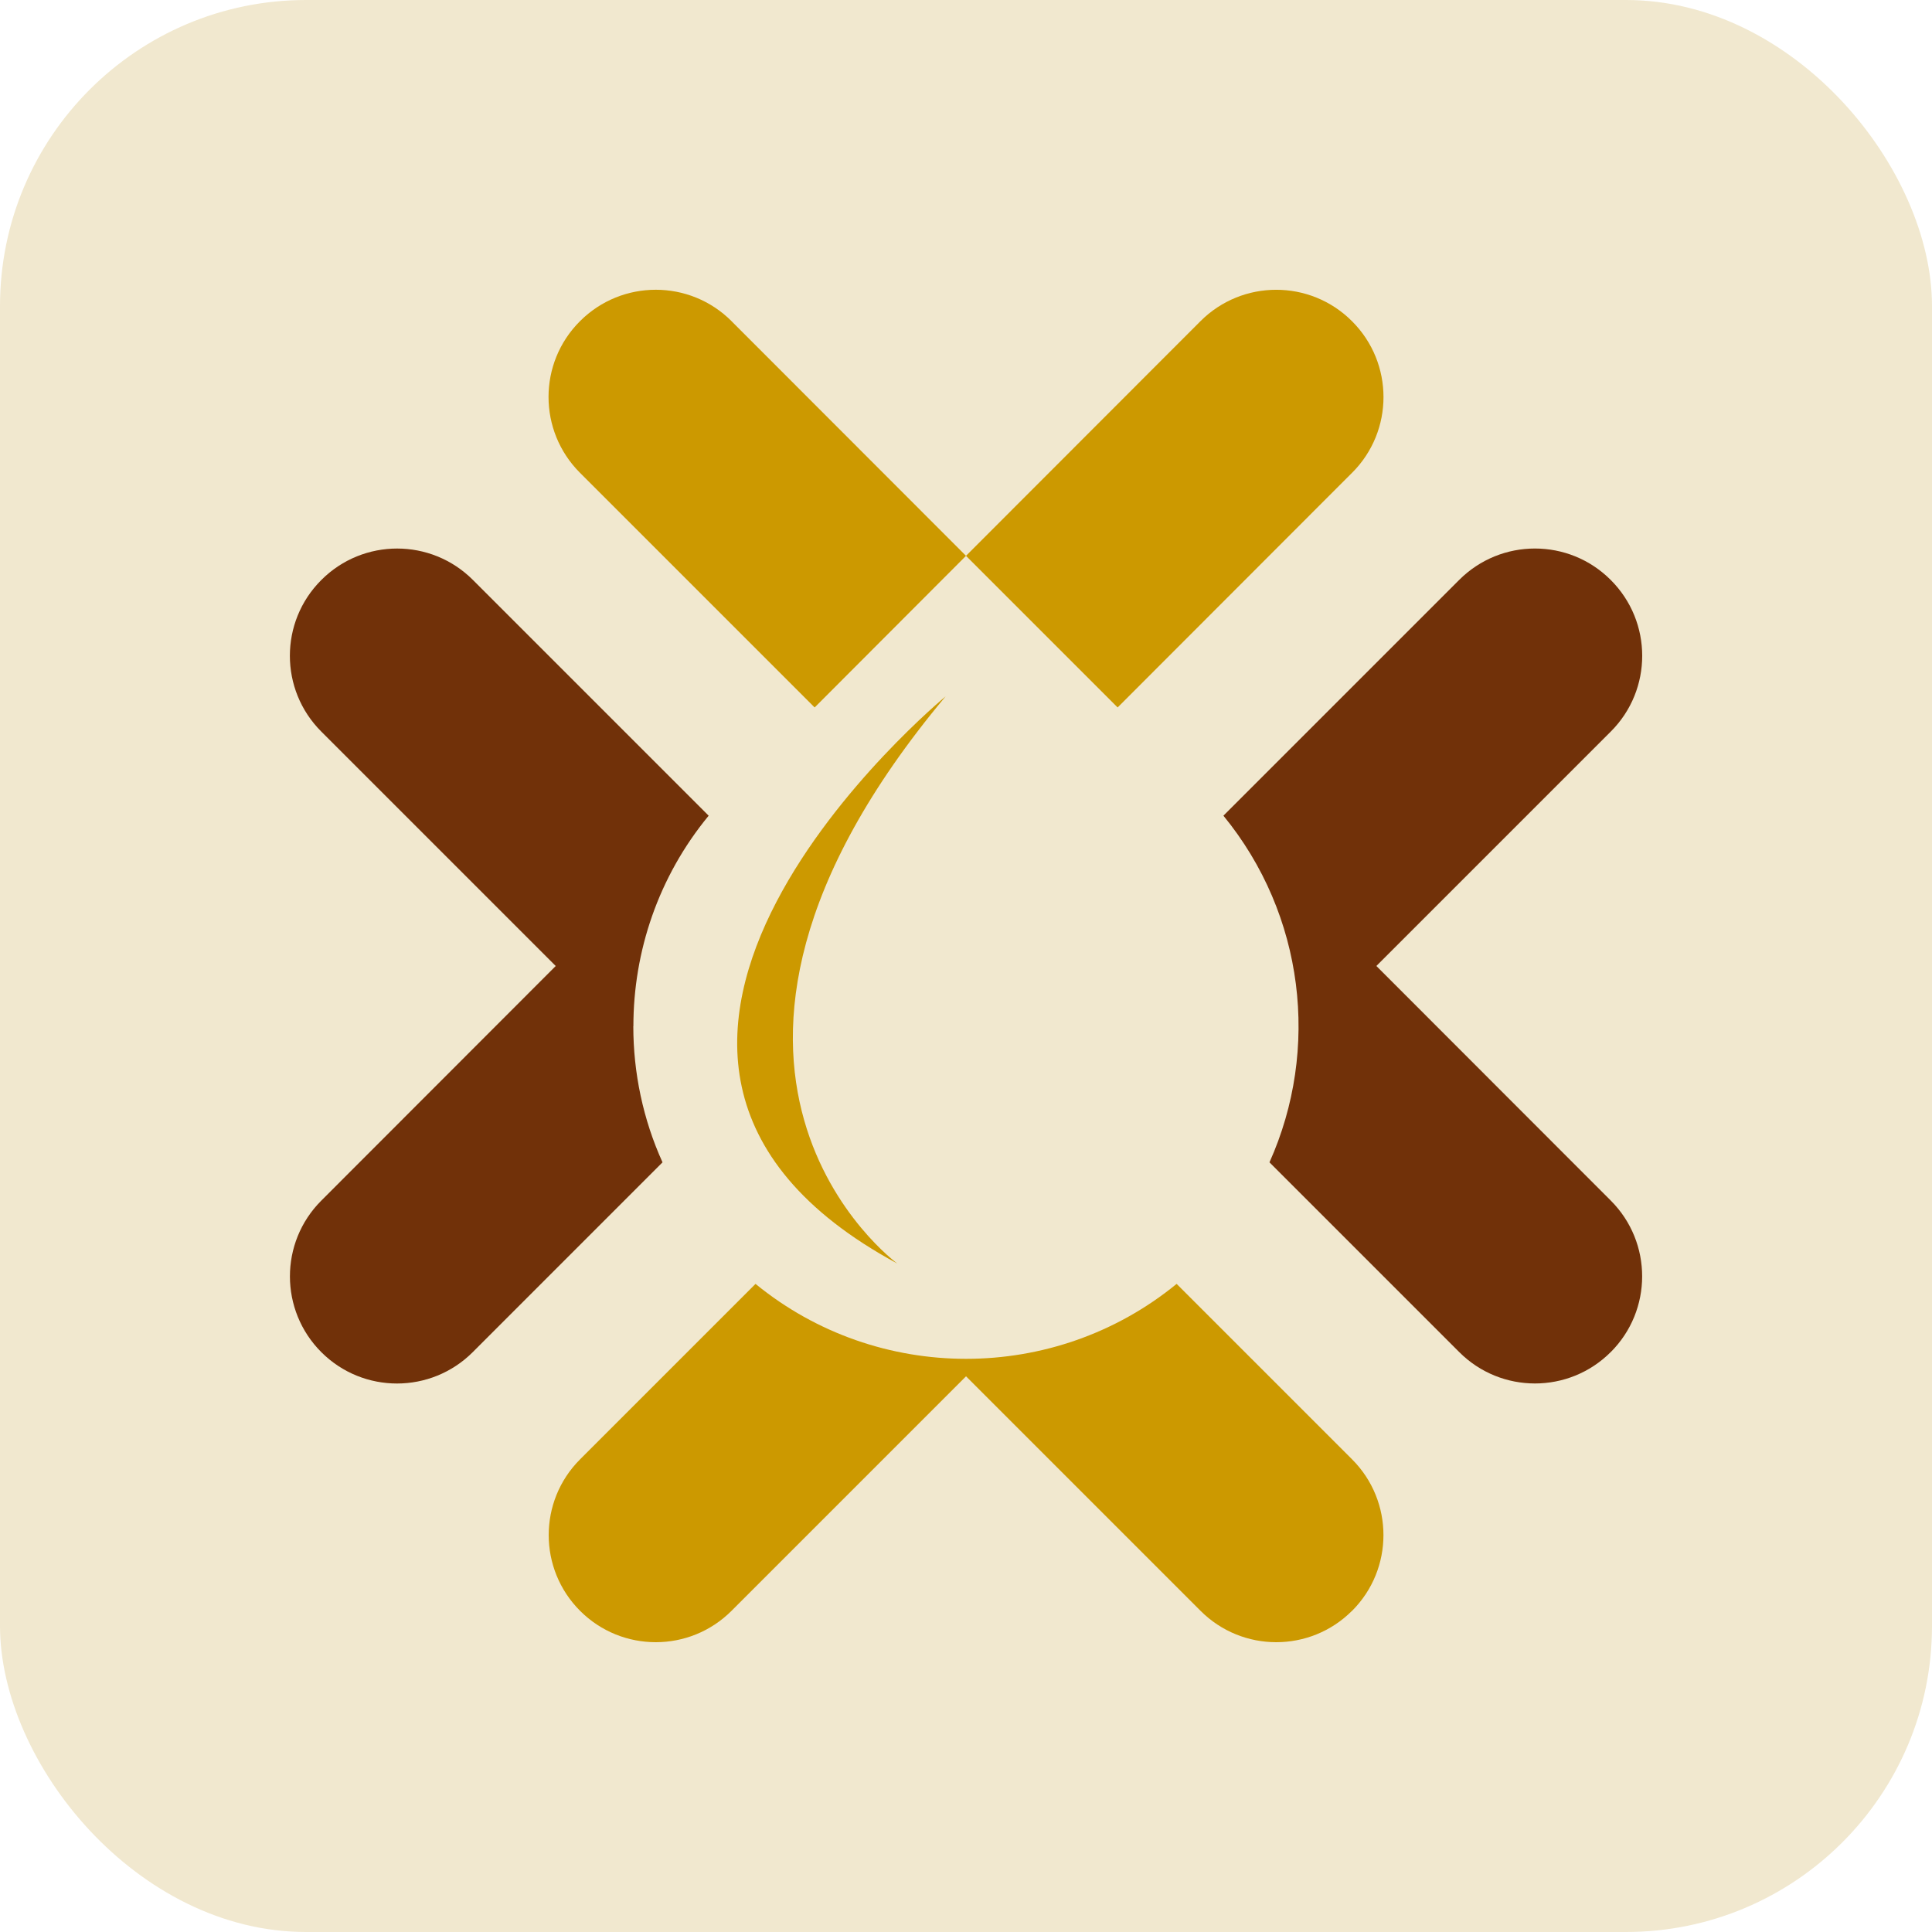
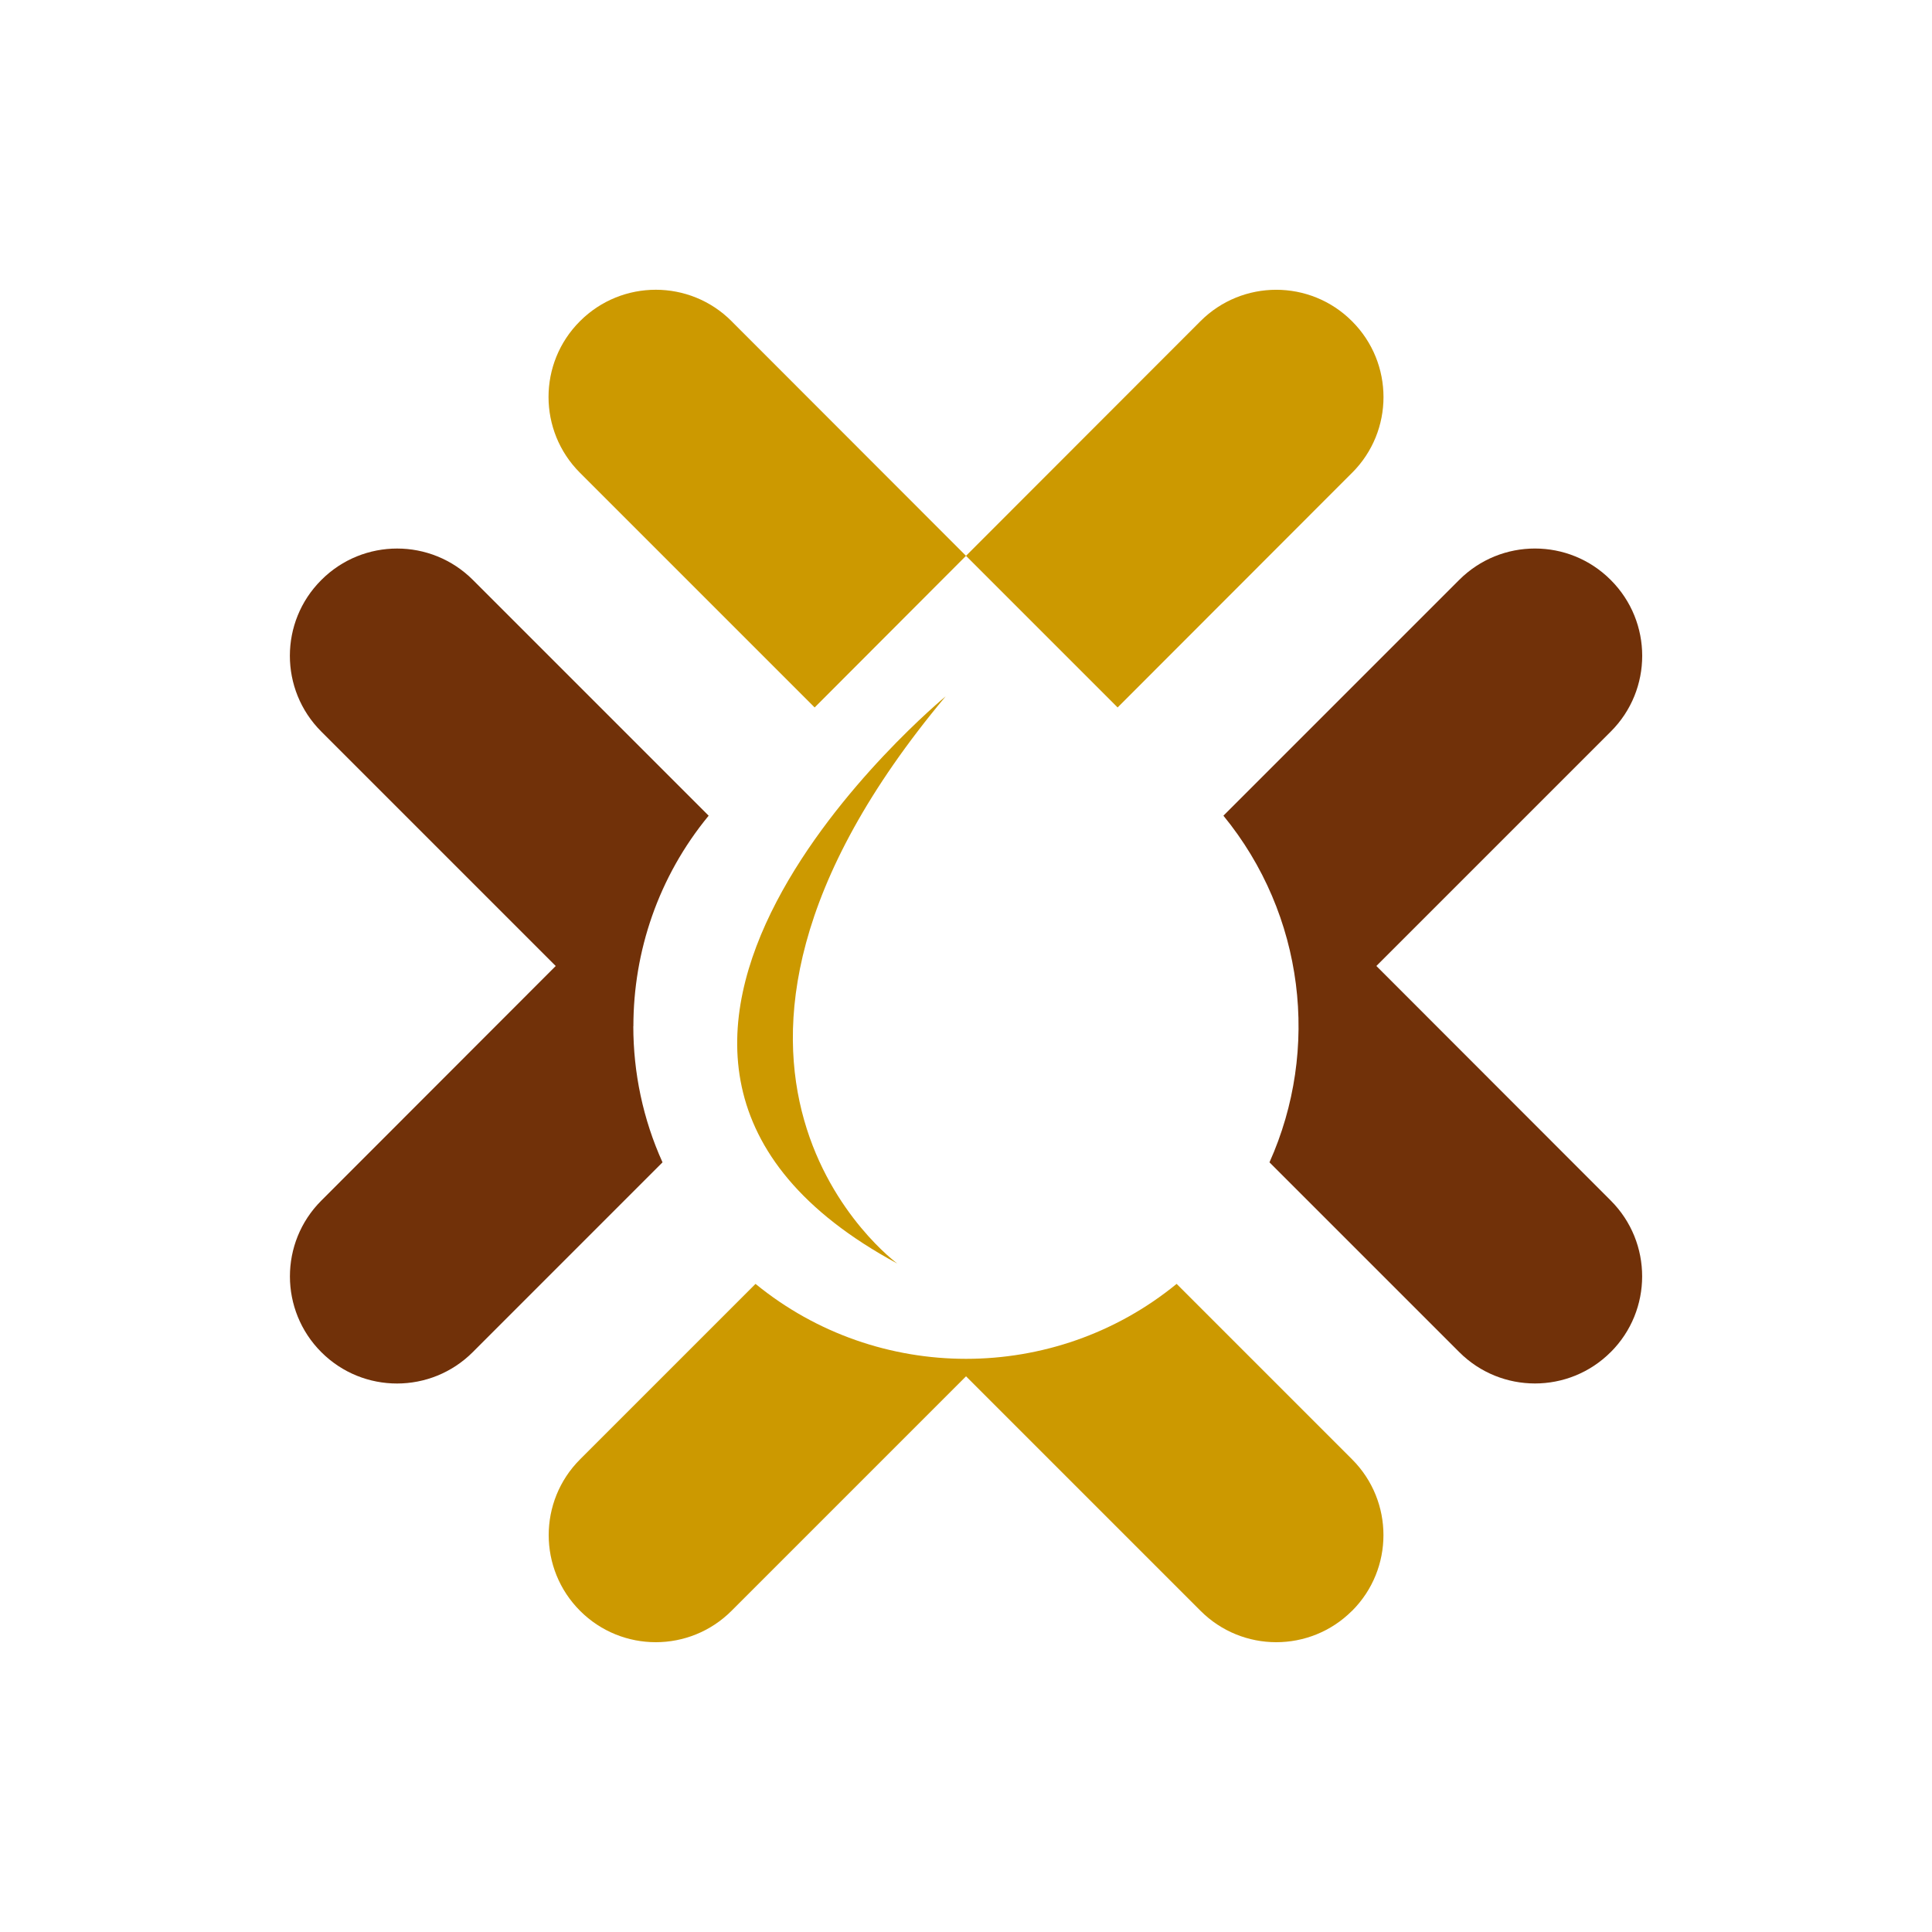
<svg xmlns="http://www.w3.org/2000/svg" id="Anchors" viewBox="0 0 500 500">
  <defs>
    <style>
      .cls-1 {
        fill: #f1e8cf;
      }

      .cls-2 {
        fill: #713109;
      }

      .cls-3 {
        fill: #c90;
      }
    </style>
  </defs>
-   <rect class="cls-1" width="500" height="500" rx="79.21" ry="79.21" />
  <g>
    <path class="cls-2" d="M163.9,265.59c0,11.99,2.5,24.06,7.56,35.22l-49.11,49.12c-10.82,10.82-28.36,10.83-39.18.02h0c-10.84-10.83-10.85-28.39-.03-39.22l60.68-60.73-60.68-60.68c-10.83-10.83-10.83-28.38,0-39.2l.04-.04c10.83-10.83,28.38-10.82,39.2,0l61.02,61.02c-13.03,15.81-19.48,35.15-19.48,54.49Z" />
    <path class="cls-2" d="M356.2,249.99l60.68,60.73c10.82,10.83,10.81,28.39-.03,39.21h-.01c-10.83,10.82-28.37,10.81-39.18,0l-49.12-49.12c13.1-29.19,9.08-64.06-11.92-89.71l61.02-61.02c10.83-10.83,28.38-10.83,39.2,0l.04.04c10.83,10.83,10.83,28.38,0,39.2l-60.68,60.68Z" />
    <g>
      <g>
        <path class="cls-3" d="M189.32,83.12l60.68,60.73-39.17,39.24-60.75-60.75c-10.82-10.83-10.83-28.38,0-39.2l.03-.03c10.83-10.83,28.39-10.83,39.21,0Z" />
        <path class="cls-3" d="M349.93,122.34l-60.69,60.75-39.24-39.24,60.68-60.73c10.82-10.83,28.38-10.84,39.21,0l.04.04c10.82,10.82,10.83,28.37,0,39.19Z" />
      </g>
      <path class="cls-3" d="M349.88,416.9h0c-10.83,10.81-28.37,10.8-39.18-.02l-60.69-60.69-60.69,60.69c-10.82,10.82-28.36,10.83-39.18.02h0c-10.84-10.82-10.85-28.39-.02-39.22l45.41-45.41c31.61,25.86,77.37,25.86,108.98,0l45.41,45.41c10.83,10.83,10.82,28.4-.02,39.22Z" />
      <path class="cls-3" d="M244.73,180.22s-112.55,92.8-12.51,146.78c0,0-68.45-50.02,12.51-146.78Z" />
    </g>
  </g>
</svg>